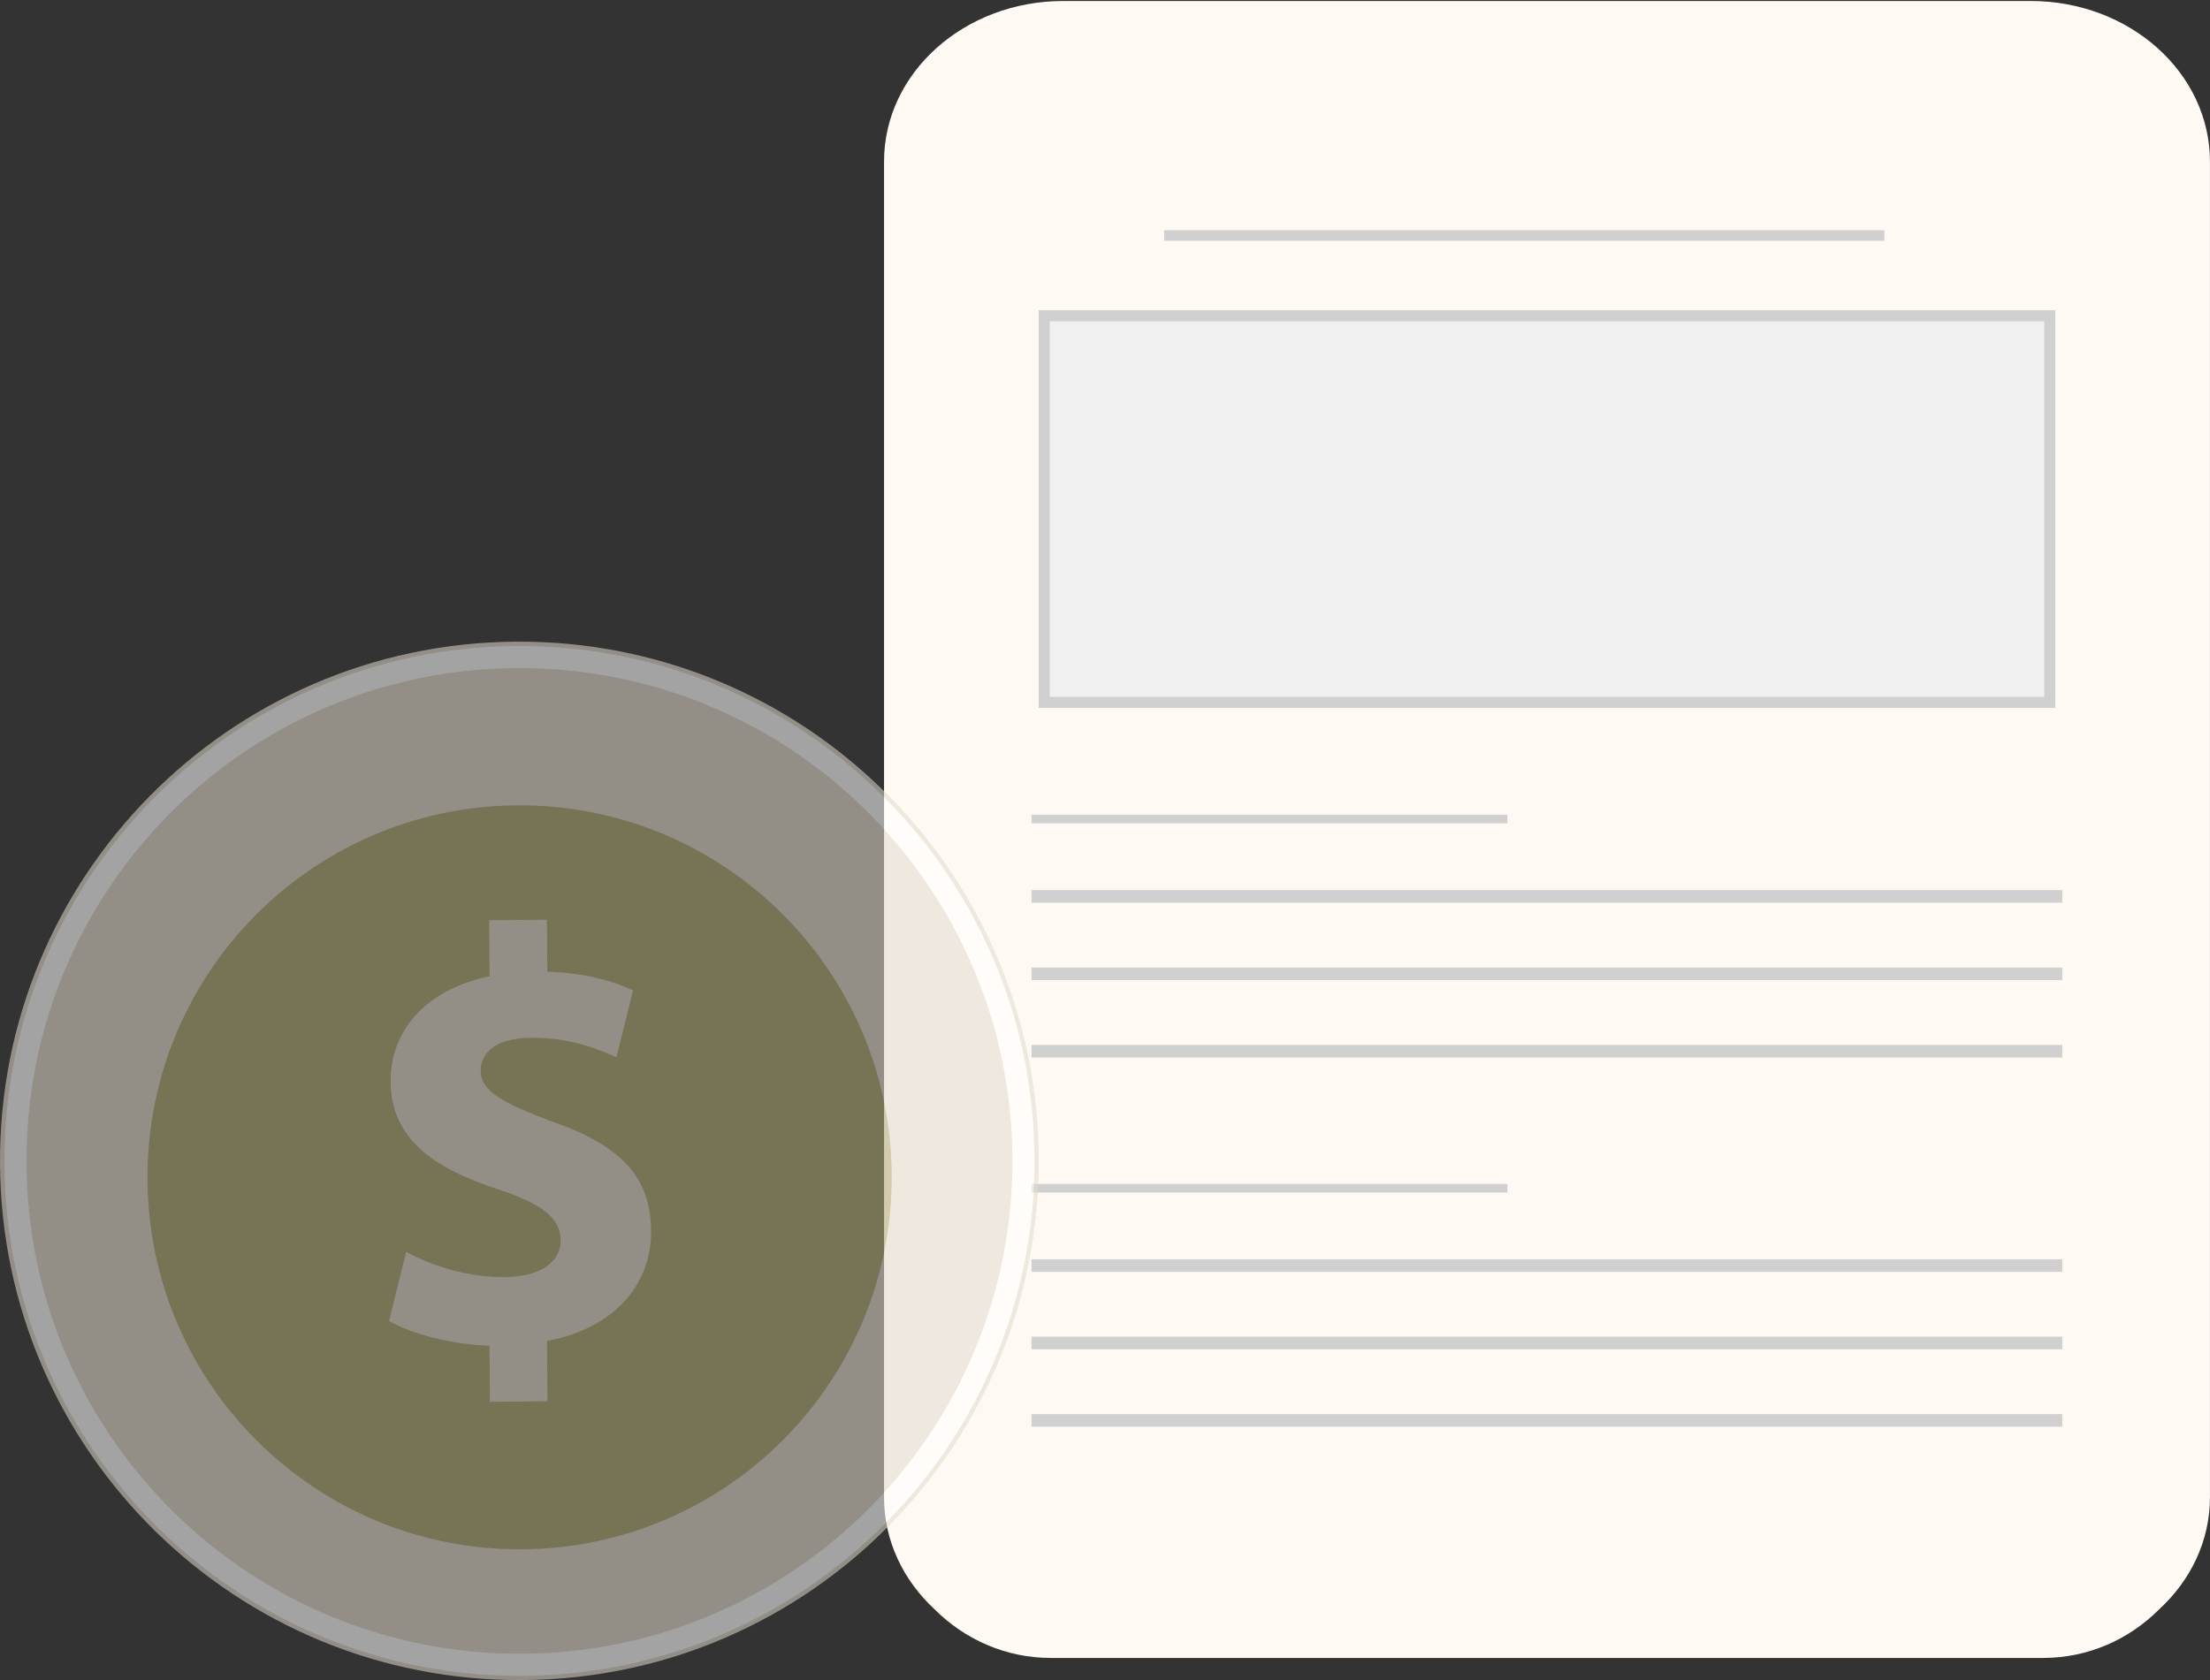
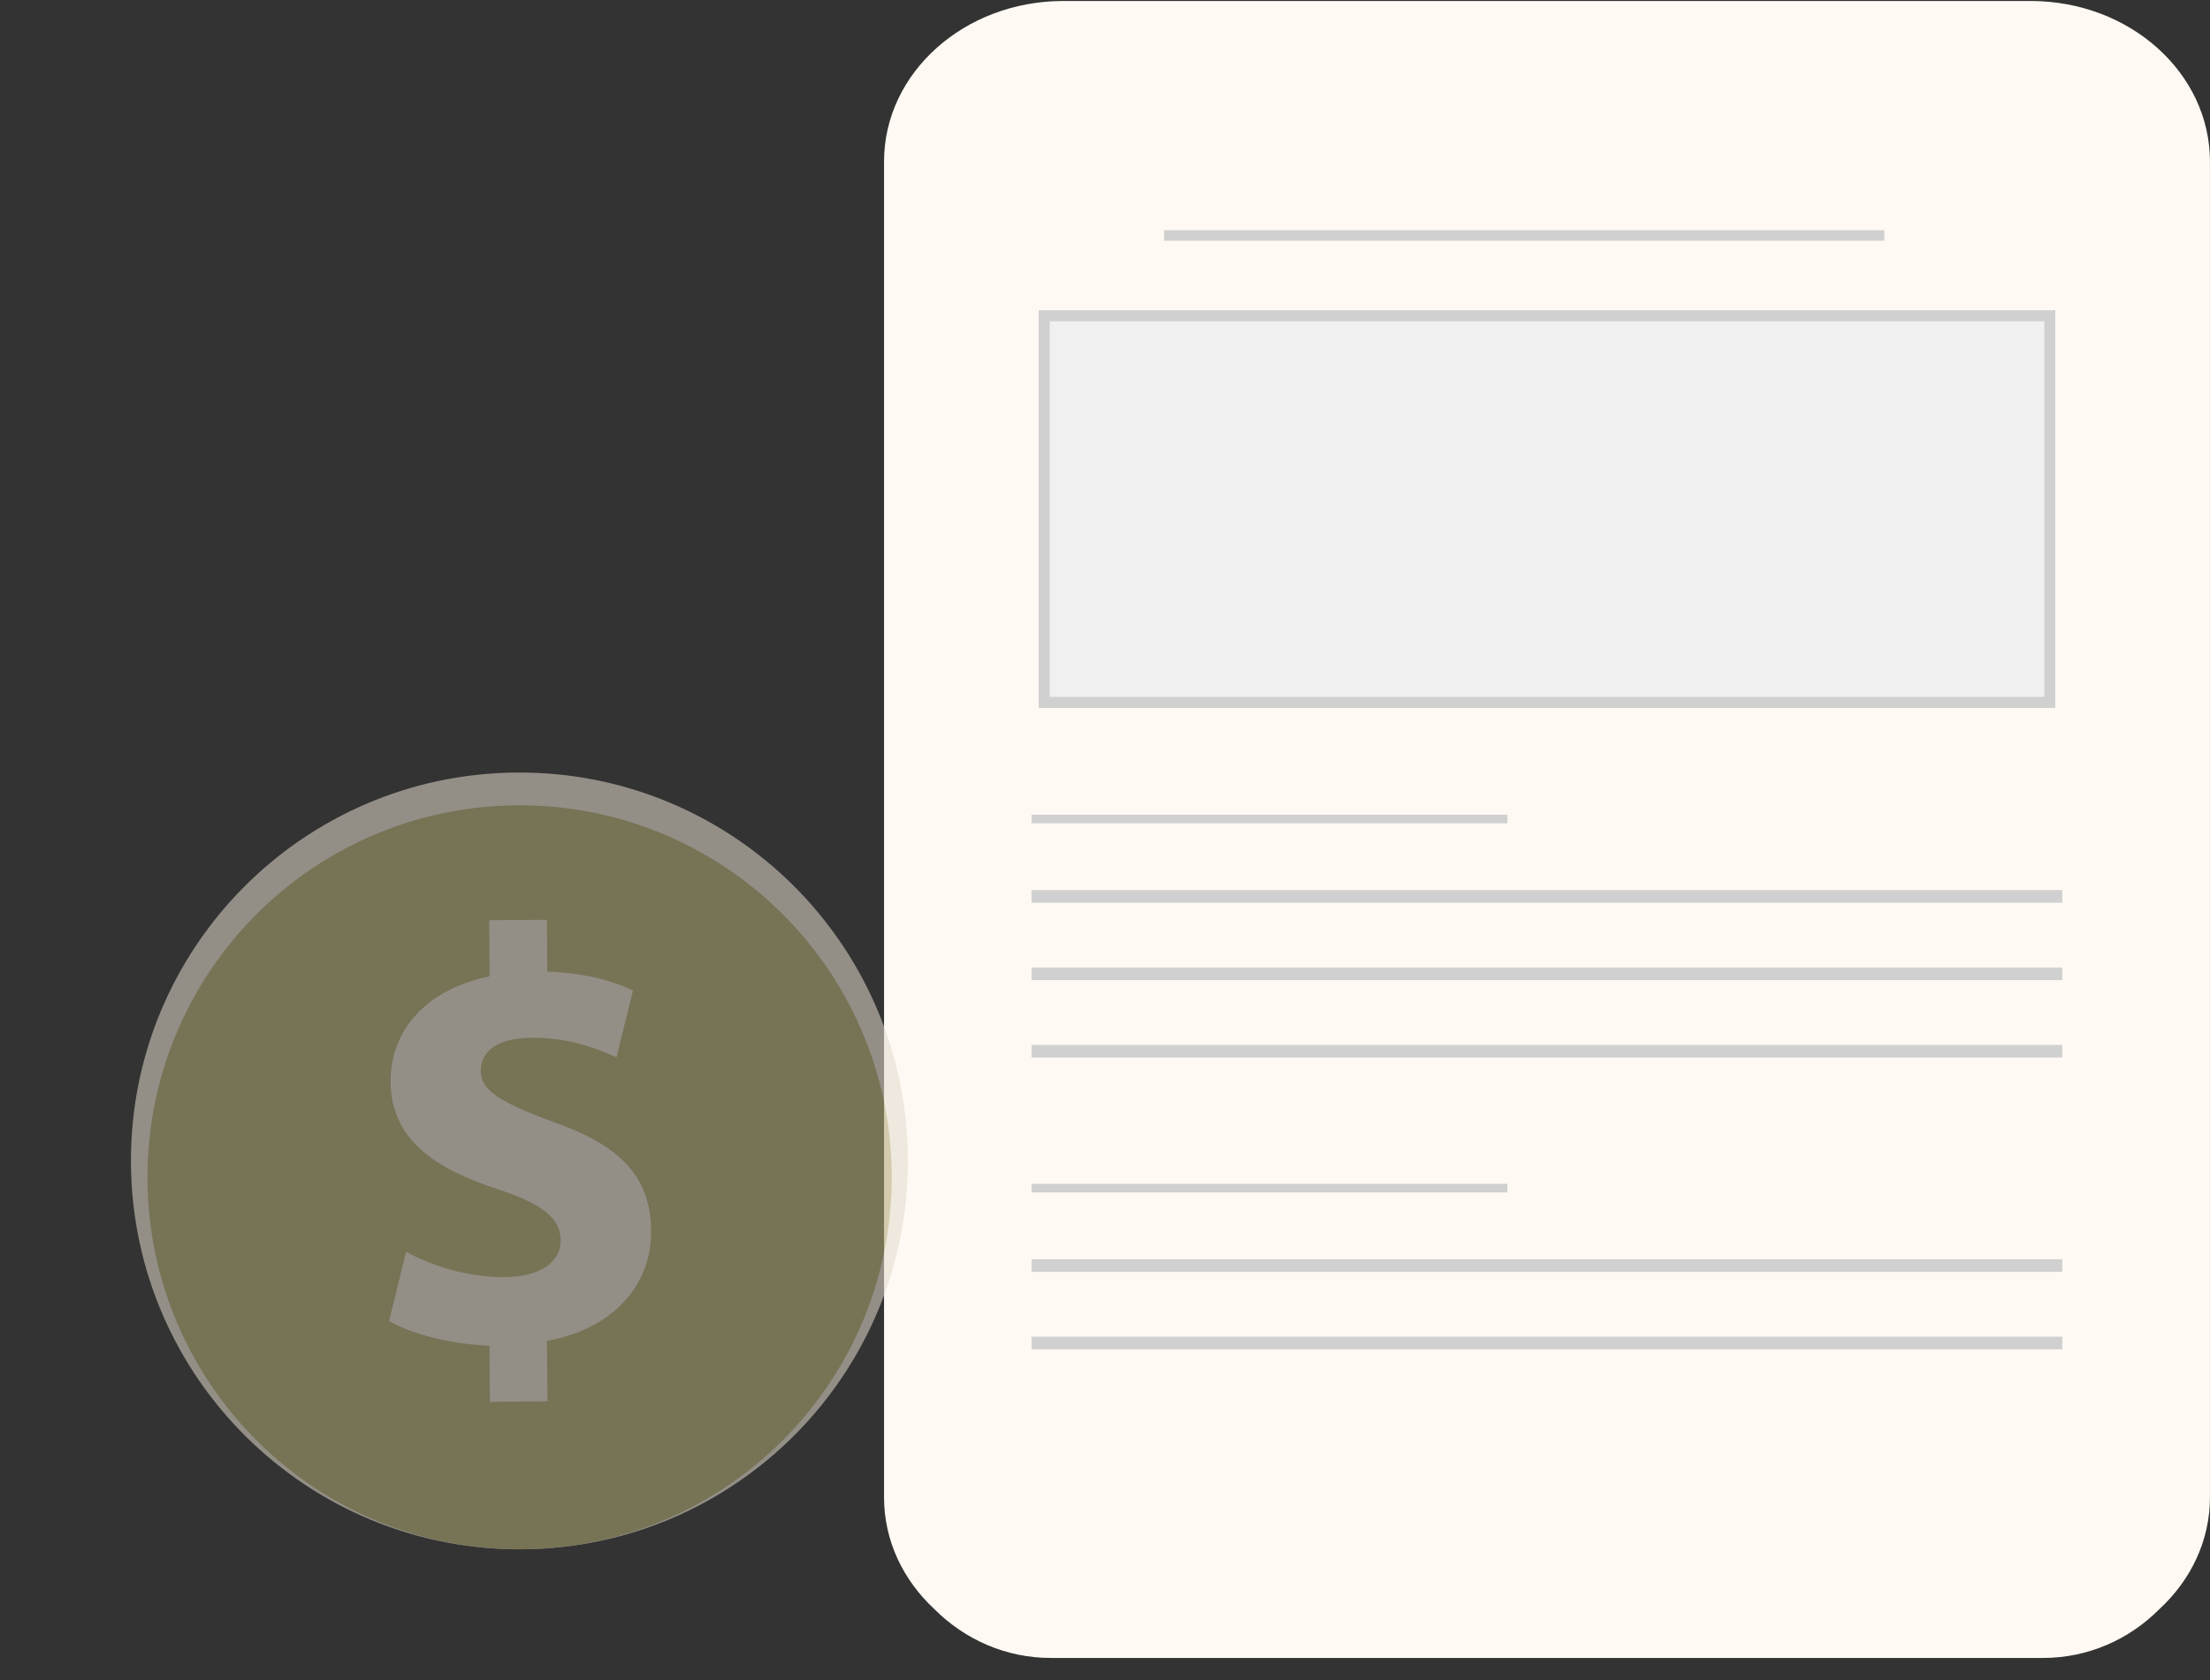
<svg xmlns="http://www.w3.org/2000/svg" width="96" height="73" viewBox="0 0 96 73" fill="none">
  <rect x="0" y="0" width="96" height="73" fill="#333333" stroke="none" />
  <g clip-path="url(#clip0_2017_985)">
    <path fill-rule="evenodd" clip-rule="evenodd" d="M38.402 65.064V7.019C38.402 3.164 41.89 0.043 46.189 0.043H88.211C92.515 0.043 95.998 3.168 95.998 7.019V65.064C95.998 66.953 95.158 68.669 93.797 69.923C92.49 71.235 90.712 72.04 88.746 72.04H88.206H46.184H45.644C43.679 72.04 41.9 71.231 40.593 69.923C39.237 68.665 38.402 66.953 38.402 65.064Z" fill="#FEF9F3" />
    <path d="M50.569 10.233H81.855" stroke="#D0D0D0" stroke-width="0.458" stroke-miterlimit="9.818" stroke-linejoin="round" />
    <path d="M44.808 38.951H89.584" stroke="#D0D0D0" stroke-width="0.548" stroke-miterlimit="42.941" stroke-linejoin="round" />
    <path d="M44.81 35.587H65.48" stroke="#D0D0D0" stroke-width="0.372" stroke-miterlimit="9.818" stroke-linejoin="round" />
    <path d="M44.808 42.314H89.584" stroke="#D0D0D0" stroke-width="0.548" stroke-miterlimit="42.941" stroke-linejoin="round" />
    <path d="M44.808 45.677H89.584" stroke="#D0D0D0" stroke-width="0.548" stroke-miterlimit="42.941" stroke-linejoin="round" />
    <path d="M44.808 54.991H89.584" stroke="#D0D0D0" stroke-width="0.548" stroke-miterlimit="42.941" stroke-linejoin="round" />
    <path d="M44.81 51.627H65.48" stroke="#D0D0D0" stroke-width="0.372" stroke-miterlimit="9.818" stroke-linejoin="round" />
    <path d="M44.808 58.354H89.584" stroke="#D0D0D0" stroke-width="0.548" stroke-miterlimit="42.941" stroke-linejoin="round" />
-     <path d="M44.808 61.718H89.584" stroke="#D0D0D0" stroke-width="0.548" stroke-miterlimit="42.941" stroke-linejoin="round" />
    <rect x="45.36" y="13.72" width="43.68" height="16.8" fill="#F0F0F0" stroke="#D0D0D0" stroke-width="0.48" />
  </g>
  <g opacity="0.55">
-     <path d="M45.121 50.276C45.216 62.736 35.19 72.91 22.735 73.001C10.265 73.096 0.091 63.07 0.001 50.61C-0.095 38.15 9.932 27.971 22.396 27.881C34.856 27.79 45.03 37.816 45.121 50.276Z" fill="#E1DBCC" />
-     <path d="M44.458 50.282C44.37 38.186 34.494 28.461 22.407 28.549C10.311 28.636 0.581 38.512 0.673 50.604C0.756 62.696 10.637 72.425 22.729 72.338L22.729 72.338C34.815 72.245 44.55 62.374 44.458 50.282ZM44.458 50.282L43.978 50.286L44.458 50.282C44.458 50.282 44.458 50.282 44.458 50.282Z" fill="#E1DBCC" stroke="white" stroke-width="0.96" />
    <path d="M39.438 50.319C39.51 59.636 32.008 67.252 22.692 67.319C13.371 67.385 5.764 59.884 5.688 50.567C5.616 41.246 13.118 33.635 22.439 33.568C31.761 33.497 39.367 40.998 39.438 50.319Z" fill="#E1DBCC" />
    <path d="M38.734 51.029C38.8 59.96 31.618 67.252 22.692 67.319C13.761 67.385 6.474 60.198 6.407 51.272C6.345 42.346 13.523 35.059 22.454 34.992C31.375 34.926 38.667 42.108 38.734 51.029Z" fill="#AEA771" />
    <path d="M21.282 60.912L21.263 58.474C19.544 58.407 17.876 57.959 16.9 57.402L17.643 54.397C18.724 54.978 20.244 55.502 21.906 55.492C23.368 55.483 24.364 54.911 24.354 53.882C24.345 52.91 23.525 52.301 21.62 51.672C18.872 50.772 16.991 49.505 16.967 47.014C16.952 44.756 18.529 42.98 21.268 42.422L21.249 39.984L23.759 39.965L23.773 42.218C25.488 42.284 26.65 42.637 27.498 43.037L26.779 45.937C26.102 45.661 24.921 45.08 23.073 45.094C21.411 45.104 20.872 45.828 20.882 46.547C20.887 47.39 21.792 47.919 23.973 48.728C27.031 49.786 28.269 51.191 28.284 53.492C28.303 55.773 26.707 57.731 23.759 58.264L23.783 60.884L21.282 60.912Z" fill="#E1DBCC" />
  </g>
  <defs>
    <clipPath id="clip0_2017_985">
      <rect width="57.6" height="72" fill="white" transform="translate(38.4 0.041)" />
    </clipPath>
  </defs>
</svg>